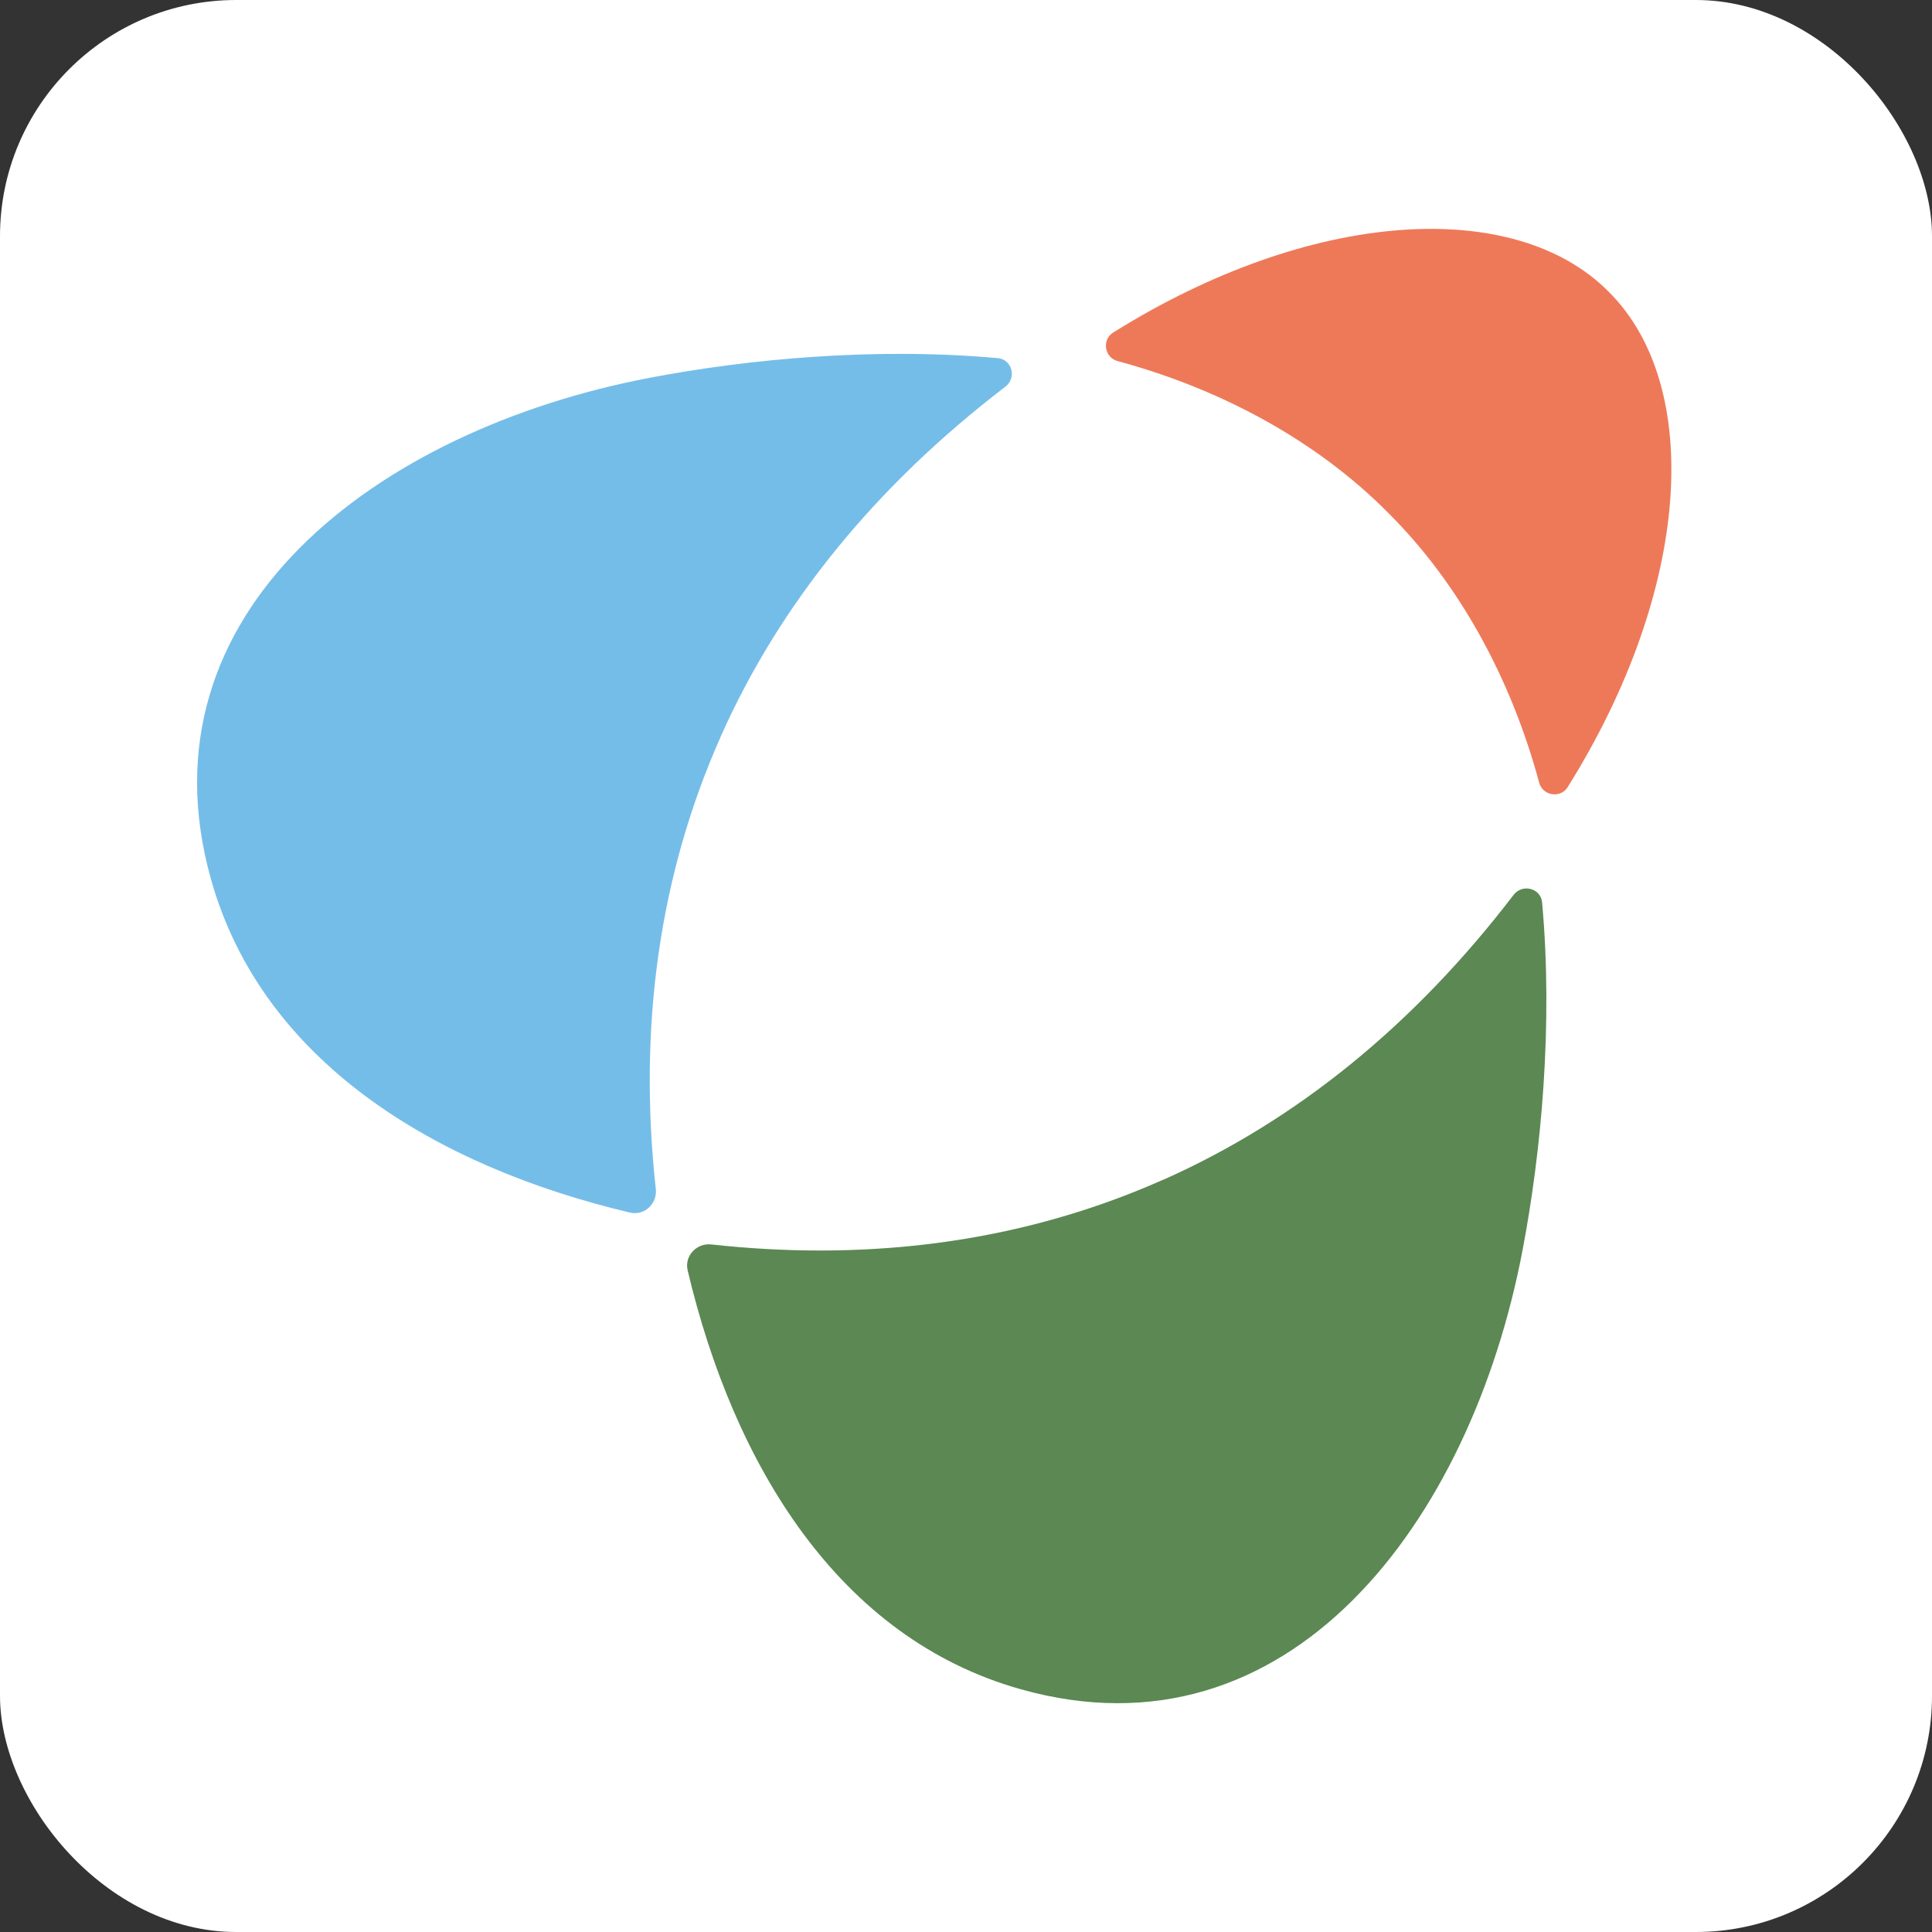
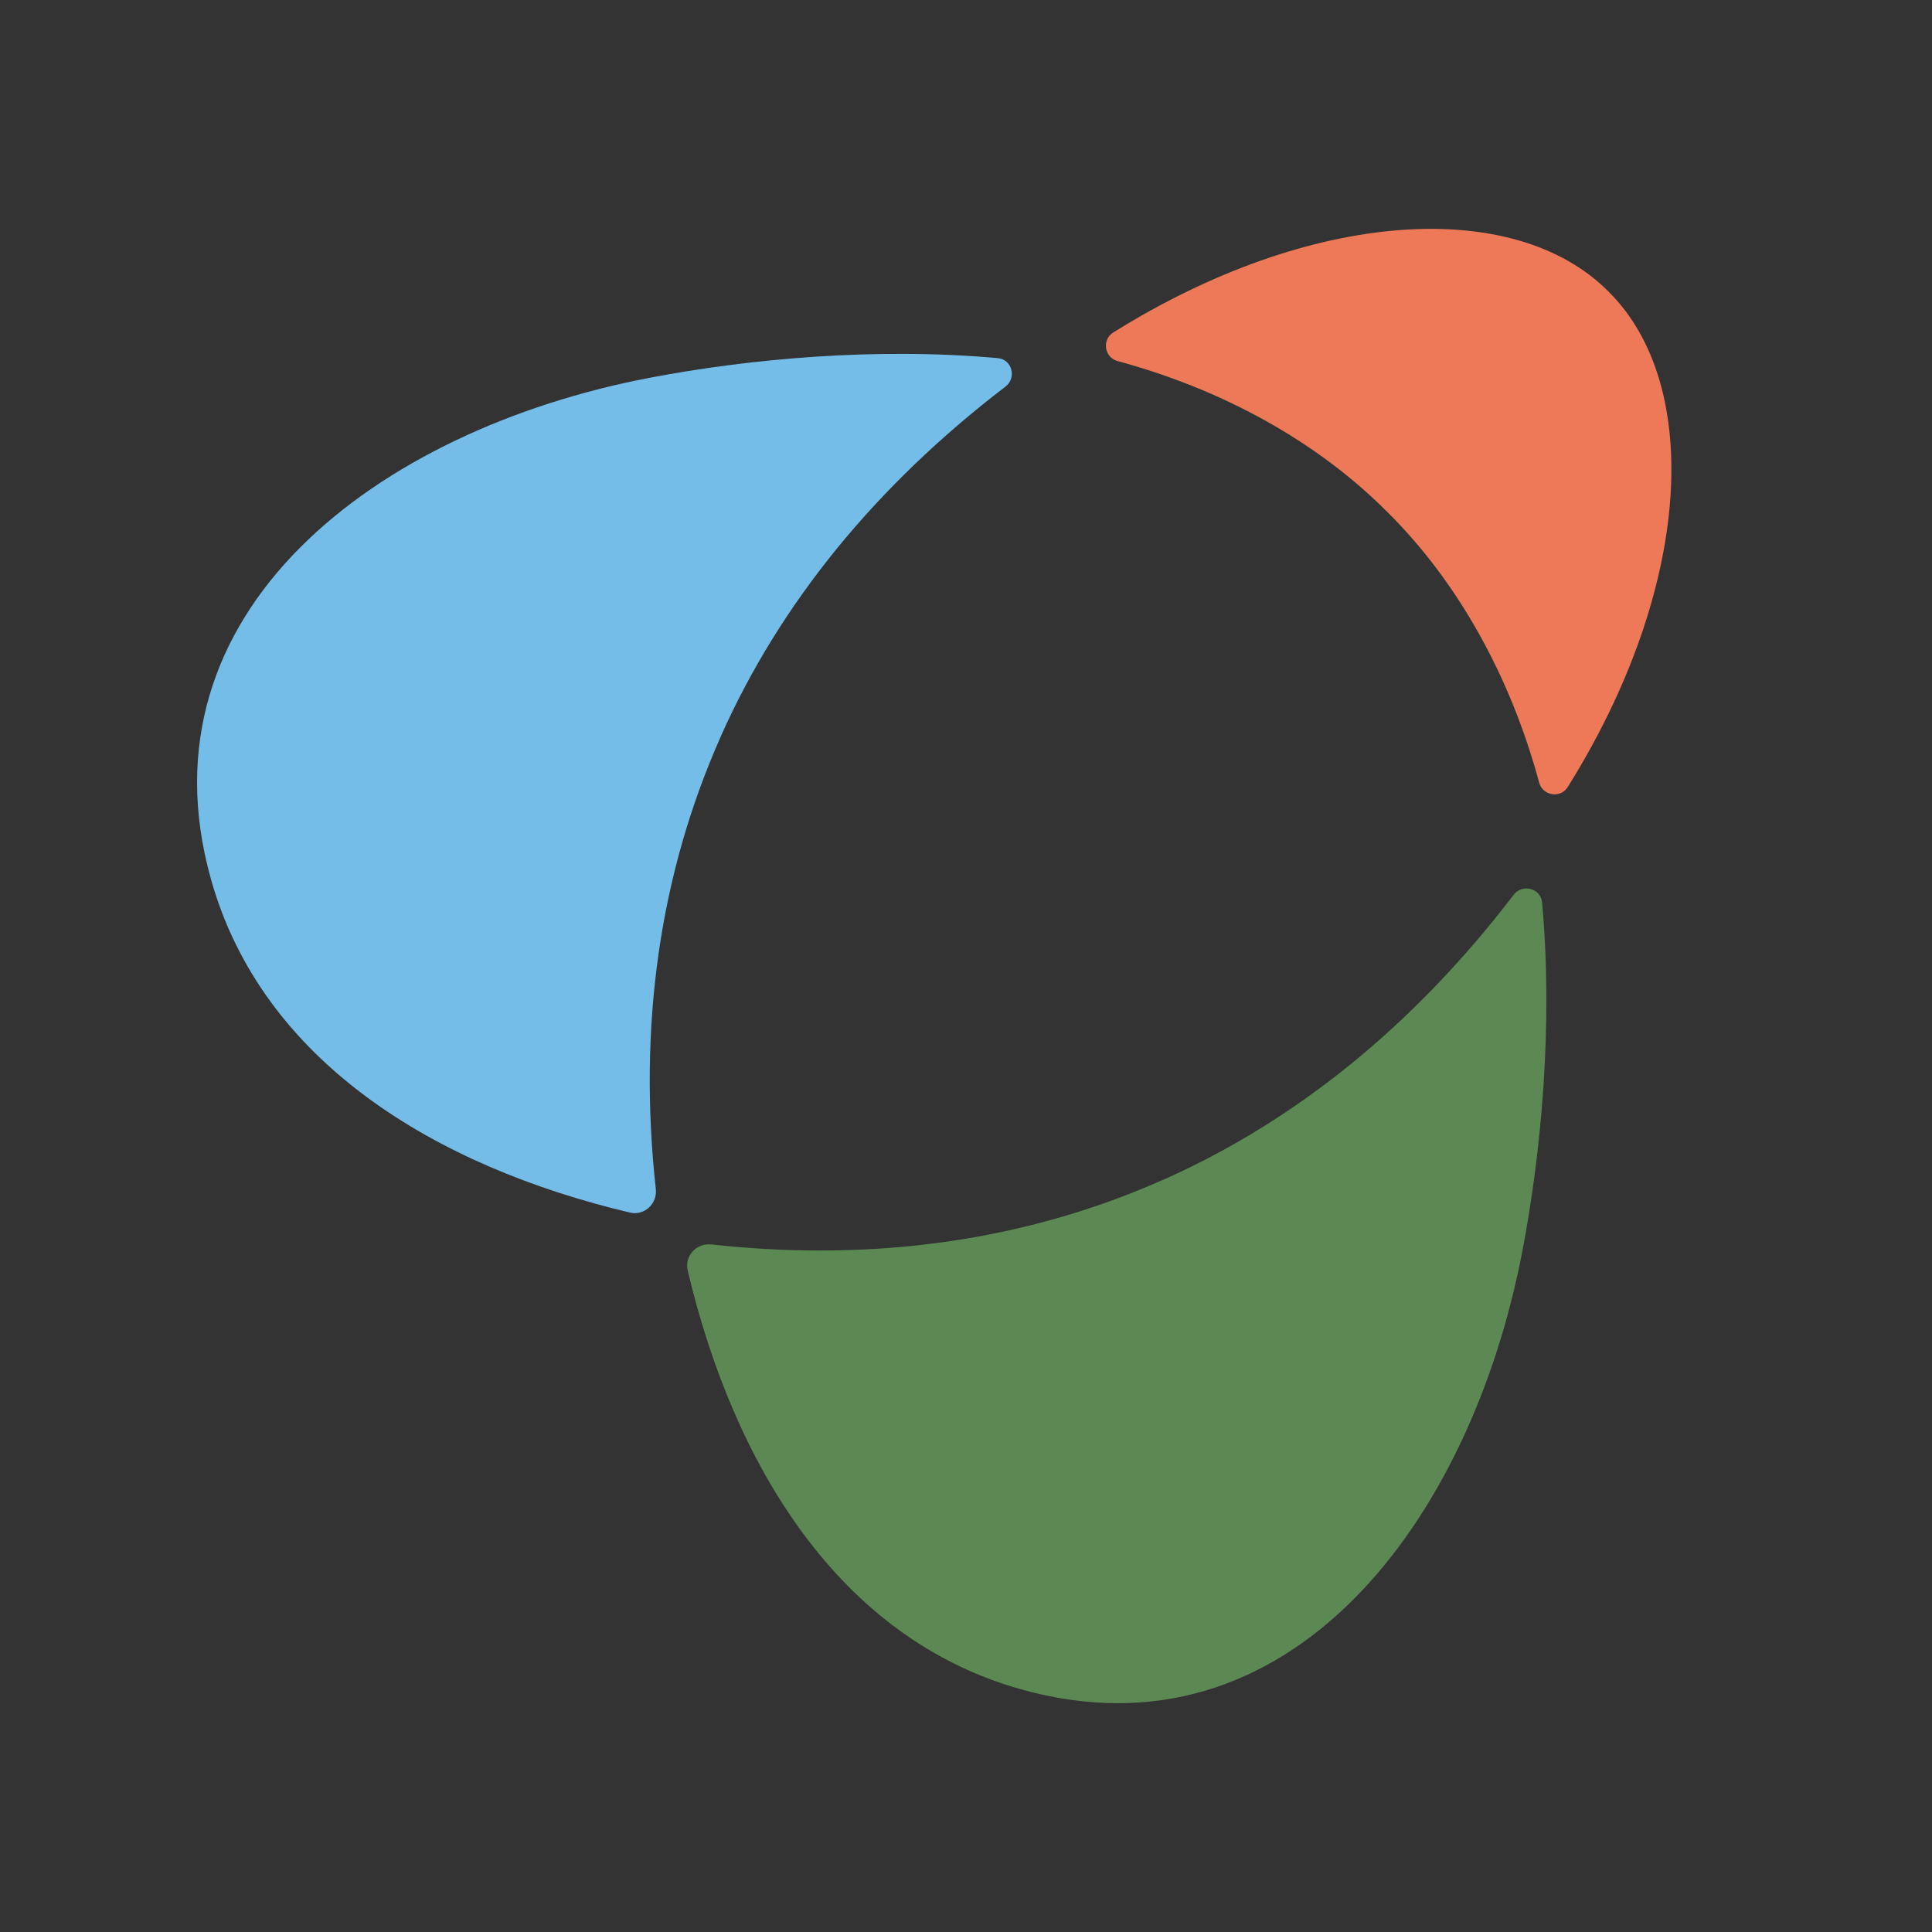
<svg xmlns="http://www.w3.org/2000/svg" id="_レイヤー_1" data-name="レイヤー 1" viewBox="0 0 382.15 382.15">
  <rect x="0" y="0" width="382.15" height="382.15" fill="#333333" stroke="none" />
  <defs>
    <style>
      .cls-1 {
        fill: #fff;
      }

      .cls-2 {
        fill: #ee7959;
      }

      .cls-3 {
        fill: #5b8853;
      }

      .cls-4 {
        fill: #75bde9;
      }
    </style>
  </defs>
-   <rect class="cls-1" width="382.15" height="382.15" rx="46.72" ry="46.72" />
  <g>
    <path class="cls-2" d="m274.51,101.37c13.84,13.72,24.27,32.43,29.94,53.45.7,2.6,4.21,3.15,5.64.87,24.54-39.25,26.83-79.42,8.09-98-18.58-18.74-58.75-16.45-98,8.09-2.28,1.43-1.73,4.94.87,5.64,21.02,5.67,39.73,16.1,53.47,29.96Z" />
    <path class="cls-4" d="m142.52,145.77c11.72-26.37,30.65-49.63,56.35-69.29,2.27-1.73,1.34-5.38-1.5-5.64-24.19-2.19-49.3.15-68.89,3.89-53.9,10.29-101.6,46.29-86.75,99.18,10.12,36.07,44.36,56.82,82.88,65.94,2.85.67,5.43-1.76,5.11-4.67-3.54-32.26.76-62.3,12.81-89.4Z" />
-     <path class="cls-3" d="m230.09,233.34c-20.98,9.33-43.72,14.01-67.89,14.01-7.05,0-14.22-.4-21.5-1.2-2.92-.32-5.36,2.28-4.68,5.14,9.12,38.52,29.87,72.74,65.94,82.86,52.89,14.84,88.89-32.85,99.18-86.75,3.74-19.59,6.08-44.7,3.89-68.89-.26-2.84-3.91-3.77-5.64-1.5-19.66,25.7-42.93,44.62-69.29,56.35Z" />
+     <path class="cls-3" d="m230.09,233.34c-20.98,9.33-43.72,14.01-67.89,14.01-7.05,0-14.22-.4-21.5-1.2-2.92-.32-5.36,2.28-4.68,5.14,9.12,38.52,29.87,72.74,65.94,82.86,52.89,14.84,88.89-32.85,99.18-86.75,3.74-19.59,6.08-44.7,3.89-68.89-.26-2.84-3.91-3.77-5.64-1.5-19.66,25.7-42.93,44.62-69.29,56.35" />
  </g>
</svg>